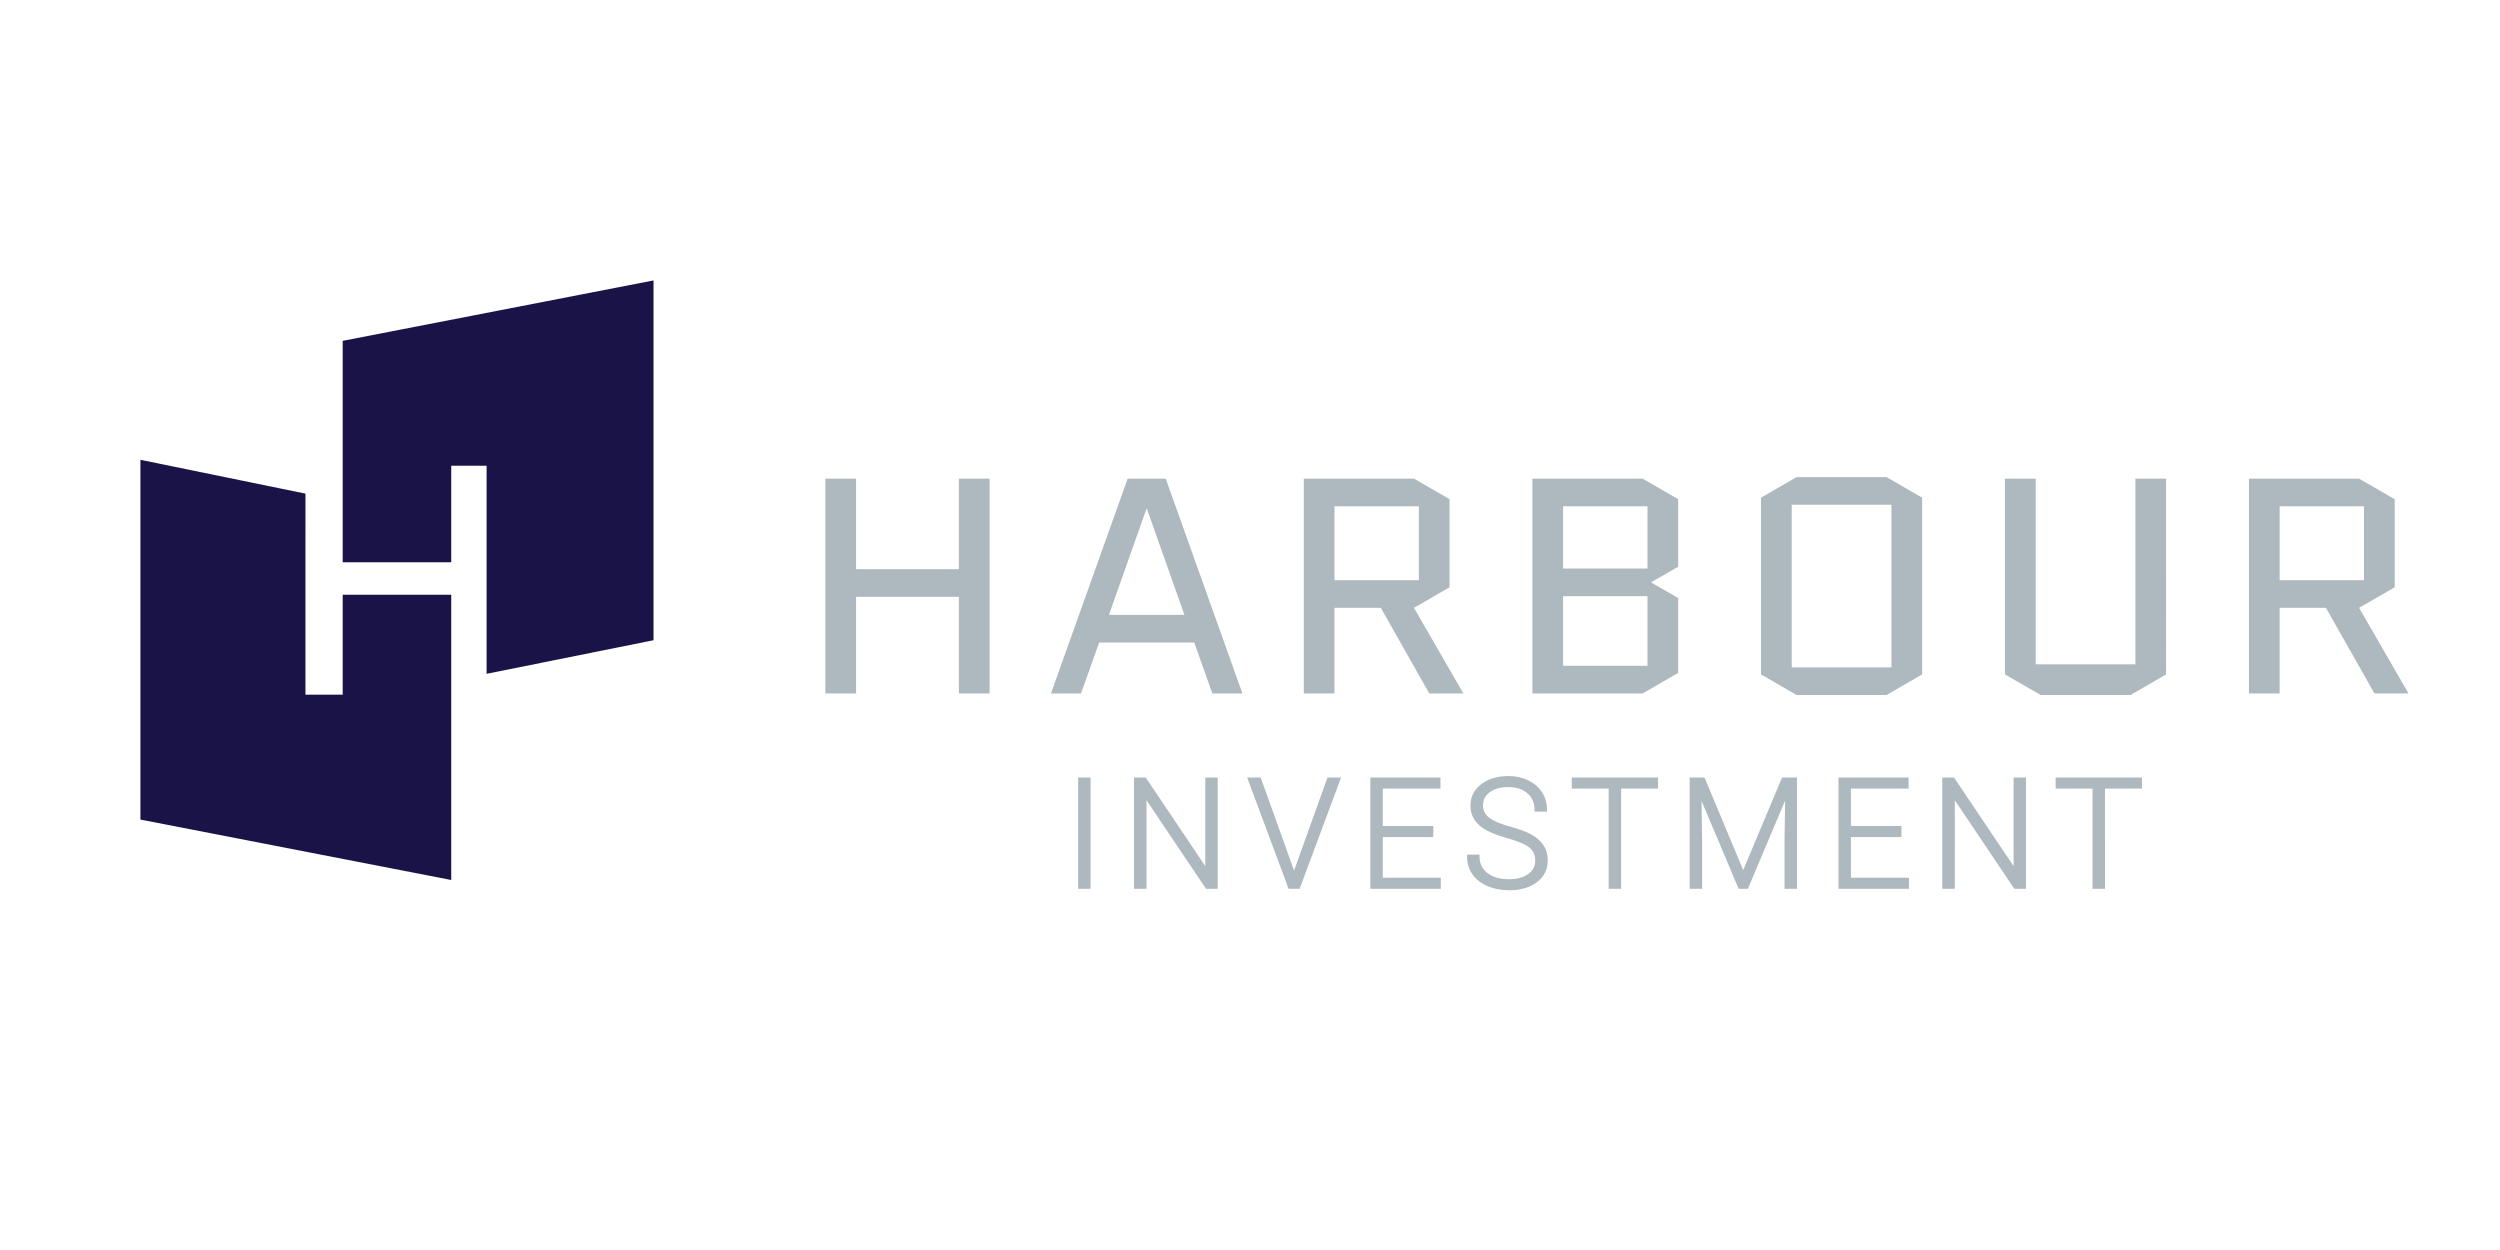
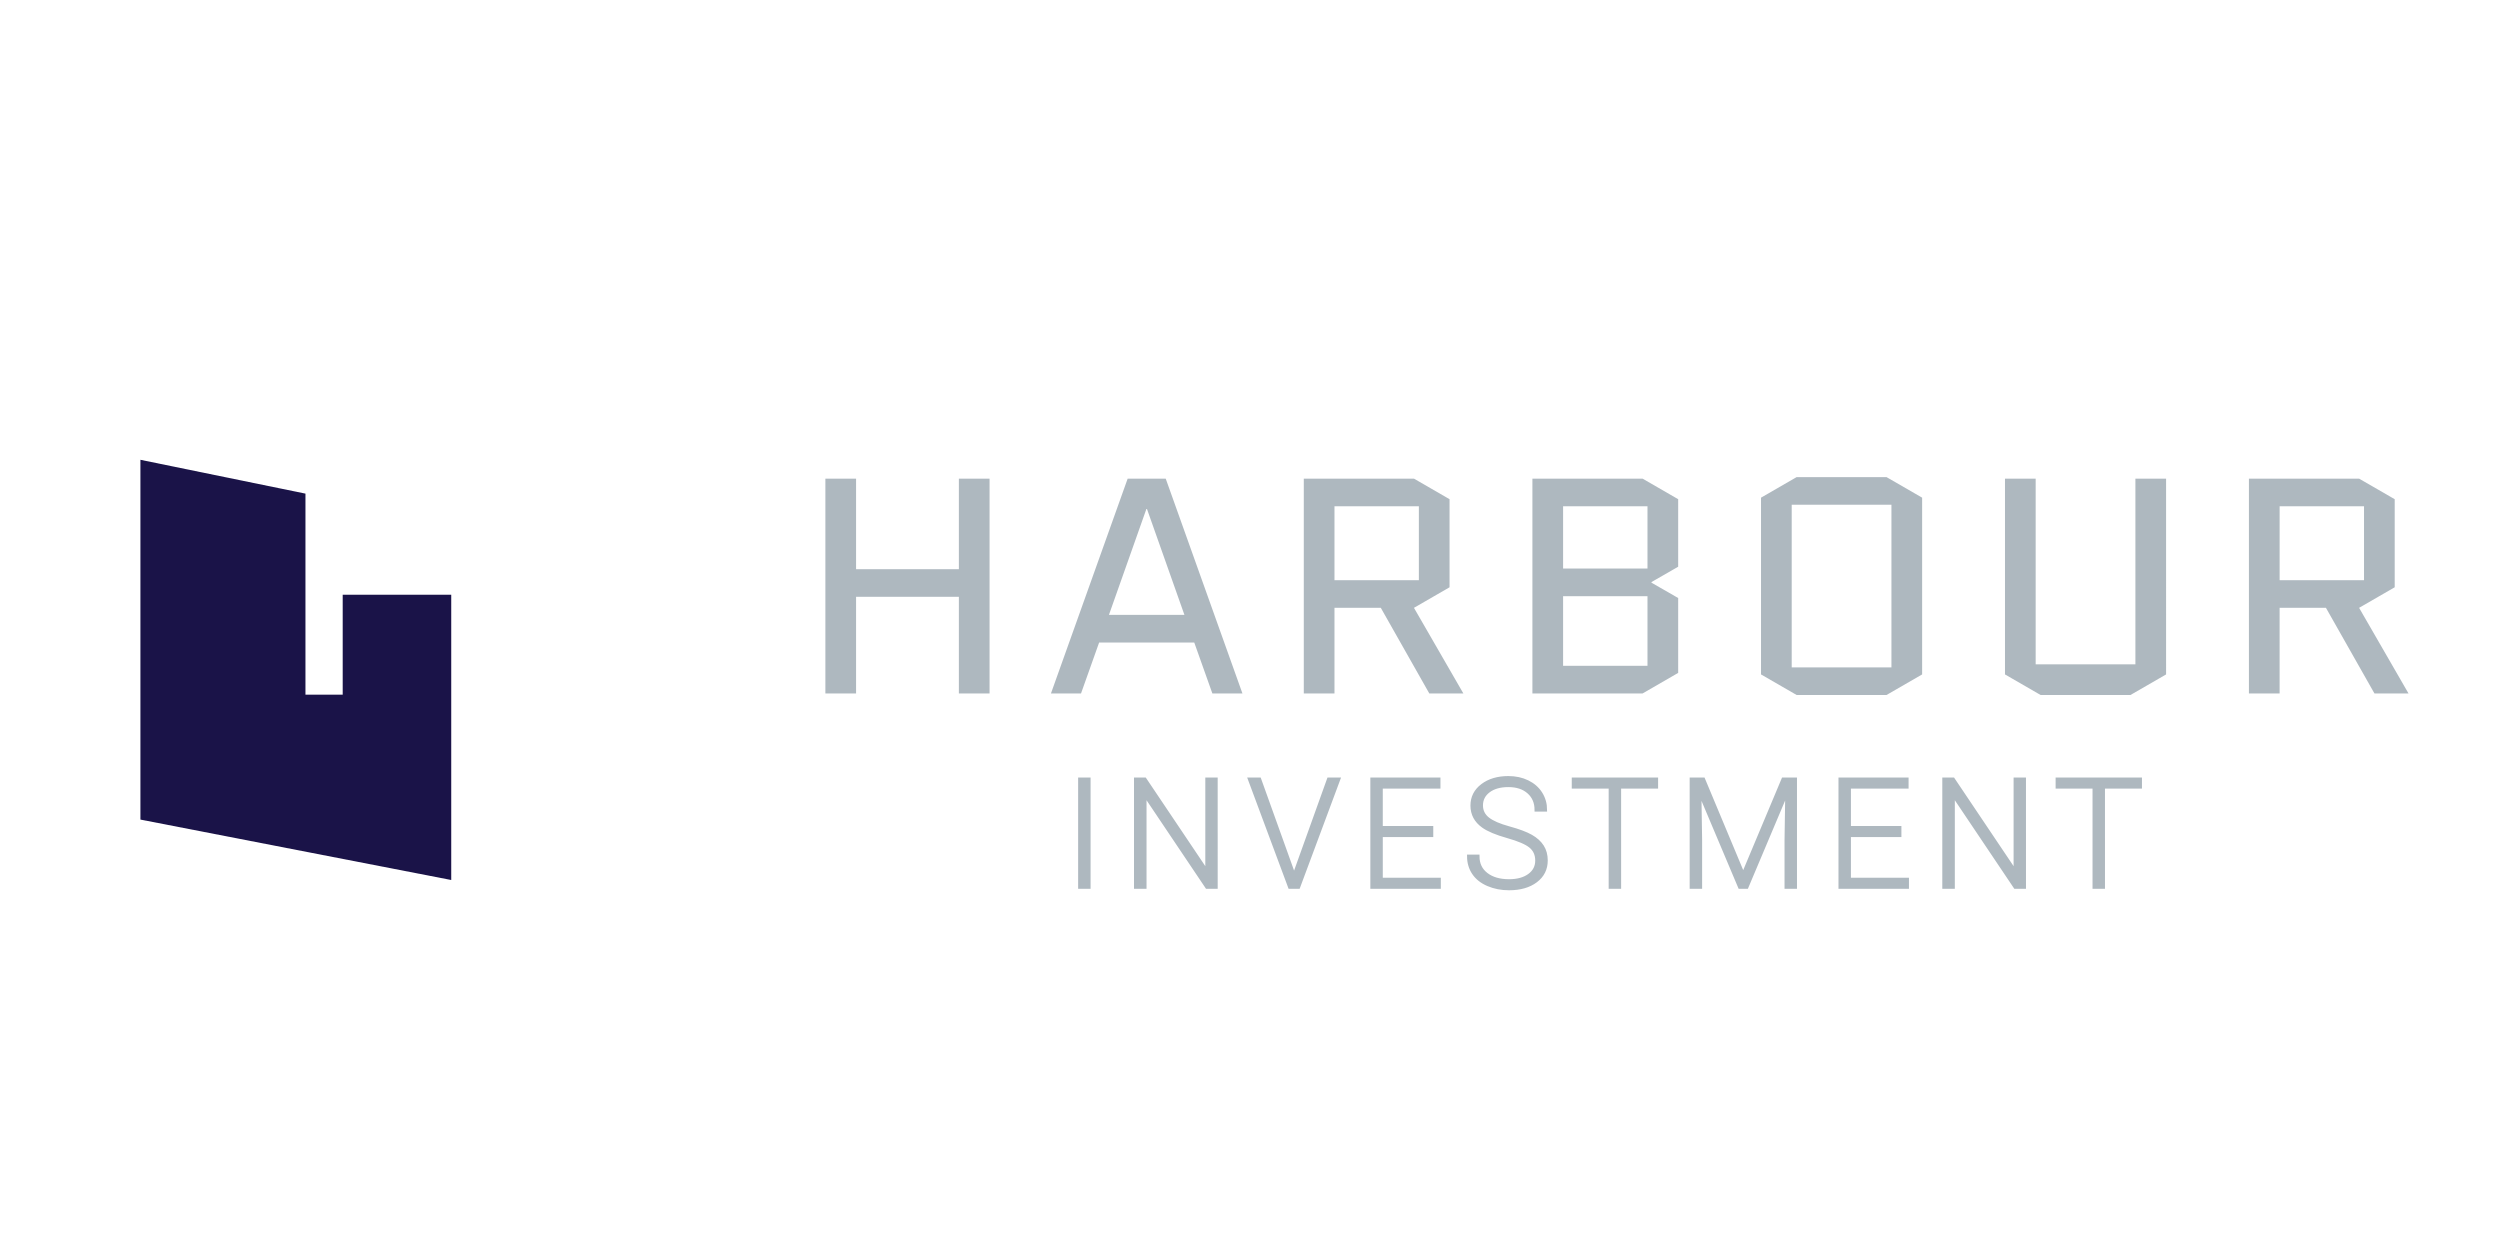
<svg xmlns="http://www.w3.org/2000/svg" version="1.1" id="Layer_1" x="0px" y="0px" viewBox="0 0 3000 1500" style="enable-background:new 0 0 3000 1500;" xml:space="preserve">
  <style type="text/css">
	.st0{fill:#AEB8BF;stroke:#AEB8BF;stroke-width:4;stroke-miterlimit:10;}
	.st1{fill:#AEB8BF;}
	.st2{fill:#1A1348;}
</style>
  <g>
    <path class="st0" d="M2568.35,935.04h-99.61v9.25h44.29v120.24h10.94V944.29h44.38V935.04z M2429.17,935.04h-10.85v110.91   l-74.53-110.91h-11.03v129.49h11.03V953.72l74.44,110.82h10.94V935.04z M2279.68,993.2h-60.57v-48.91h69.19v-9.25h-80.13v129.49   h80.58v-9.25h-69.64v-52.83h60.57V993.2z M2029.6,935.04v129.49h10.94v-56.74l-0.89-57.01l48.03,113.75h8.45l48.2-114.2   l-0.89,57.81v56.39h10.94V935.04h-14.59l-47.94,114.28l-47.76-114.28H2029.6z M1987.72,935.04h-99.61v9.25h44.29v120.24h10.94   V944.29h44.38V935.04z M1835.12,1050.39c-6.11,4.45-14.2,6.67-24.28,6.67c-11.33,0-20.4-2.64-27.22-7.91   c-6.82-5.28-10.23-12.48-10.23-21.61h-10.94c0,7.59,1.97,14.32,5.91,20.19c3.94,5.87,9.72,10.44,17.34,13.7   c7.62,3.26,15.99,4.89,25.13,4.89c13.34,0,24.09-3.08,32.24-9.25c8.15-6.17,12.23-14.35,12.23-24.55c0-6.46-1.51-12.06-4.54-16.81   c-3.02-4.74-7.53-8.82-13.52-12.23c-5.99-3.41-14.8-6.7-26.41-9.88c-11.62-3.18-20.07-6.84-25.35-11   c-5.28-4.16-7.91-9.53-7.91-16.12c0-7.13,2.93-12.9,8.81-17.33c5.87-4.42,13.75-6.64,23.66-6.64c10.2,0,18.32,2.69,24.37,8.07   c6.05,5.38,9.07,12.51,9.07,21.37h11.03c0-7.29-1.87-13.9-5.6-19.83c-3.74-5.93-9-10.55-15.79-13.87   c-6.79-3.32-14.48-4.98-23.08-4.98c-12.69,0-23.11,3.1-31.26,9.29c-8.15,6.2-12.23,14.25-12.23,24.15   c0,10.2,4.39,18.44,13.16,24.72c6.17,4.45,15.95,8.55,29.35,12.32c13.4,3.77,22.62,7.74,27.66,11.92   c5.04,4.18,7.56,9.86,7.56,17.03C1844.28,1040.04,1841.22,1045.94,1835.12,1050.39z M1717.91,993.2h-60.57v-48.91h69.2v-9.25   h-80.13v129.49h80.58v-9.25h-69.64v-52.83h60.57V993.2z M1511.41,935.04h-11.92l48.2,129.49h10.49l48.21-129.49h-12.01   l-40.73,113.48l-0.8,2.76l-0.71-2.76L1511.41,935.04z M1459.22,935.04h-10.85v110.91l-74.53-110.91h-11.03v129.49h11.03V953.72   l74.44,110.82h10.94V935.04z M1306.7,935.04h-10.94v129.49h10.94V935.04z" />
    <path class="st1" d="M2836.82,696.26h-101.27v-88.75h101.27V696.26z M2849.34,832.14h40.87l-59.29-102.74l42.72-24.67V599.04   l-42.72-24.67h-132.2v257.77h36.82V729.4h55.6L2849.34,832.14z M2562.48,797.16H2442.8V574.37h-36.82v234.94l42.71,24.67h107.9   l42.72-24.67V574.37h-36.82V797.16z M2269.73,800.84h-119.68V605.67h119.68V800.84z M2306.56,597.2l-42.72-24.67h-107.9   l-42.72,24.67v212.11l42.72,24.67h107.9l42.72-24.67V597.2z M1976.98,682.27h-101.27v-74.75h101.27V682.27z M1976.98,799h-101.27   v-83.59h101.27V799z M2013.81,599.04l-42.72-24.67h-132.2v257.77h132.2l42.72-24.67v-89.85l-32.04-18.41v-0.74l32.04-18.41V599.04z    M1702.64,696.26h-101.27v-88.75h101.27V696.26z M1715.16,832.14h40.88l-59.29-102.74l42.71-24.67V599.04l-42.71-24.67h-132.2   v257.77h36.82V729.4h55.6L1715.16,832.14z M1376.38,610.82l44.93,127.04h-90.59l44.93-127.04H1376.38z M1353.19,574.37   l-92.06,257.77h36.09l21.73-61.13h114.15l21.73,61.13h36.09l-92.06-257.77H1353.19z M1150.65,716.14v116h36.82V574.37h-36.82V683   h-123.36V574.37h-36.83v257.77h36.83v-116H1150.65z" />
-     <polygon class="st2" points="411.24,409.01 411.24,674.71 541.48,674.71 541.48,558.9 583.92,558.9 583.92,808.58 784.23,768.26    784.23,336.51  " />
  </g>
  <polygon class="st2" points="168.5,551.76 168.5,983.5 541.48,1056 541.48,713.65 411.24,713.65 411.24,833.61 366.55,833.62   366.55,678.3 366.56,592.35 " />
</svg>